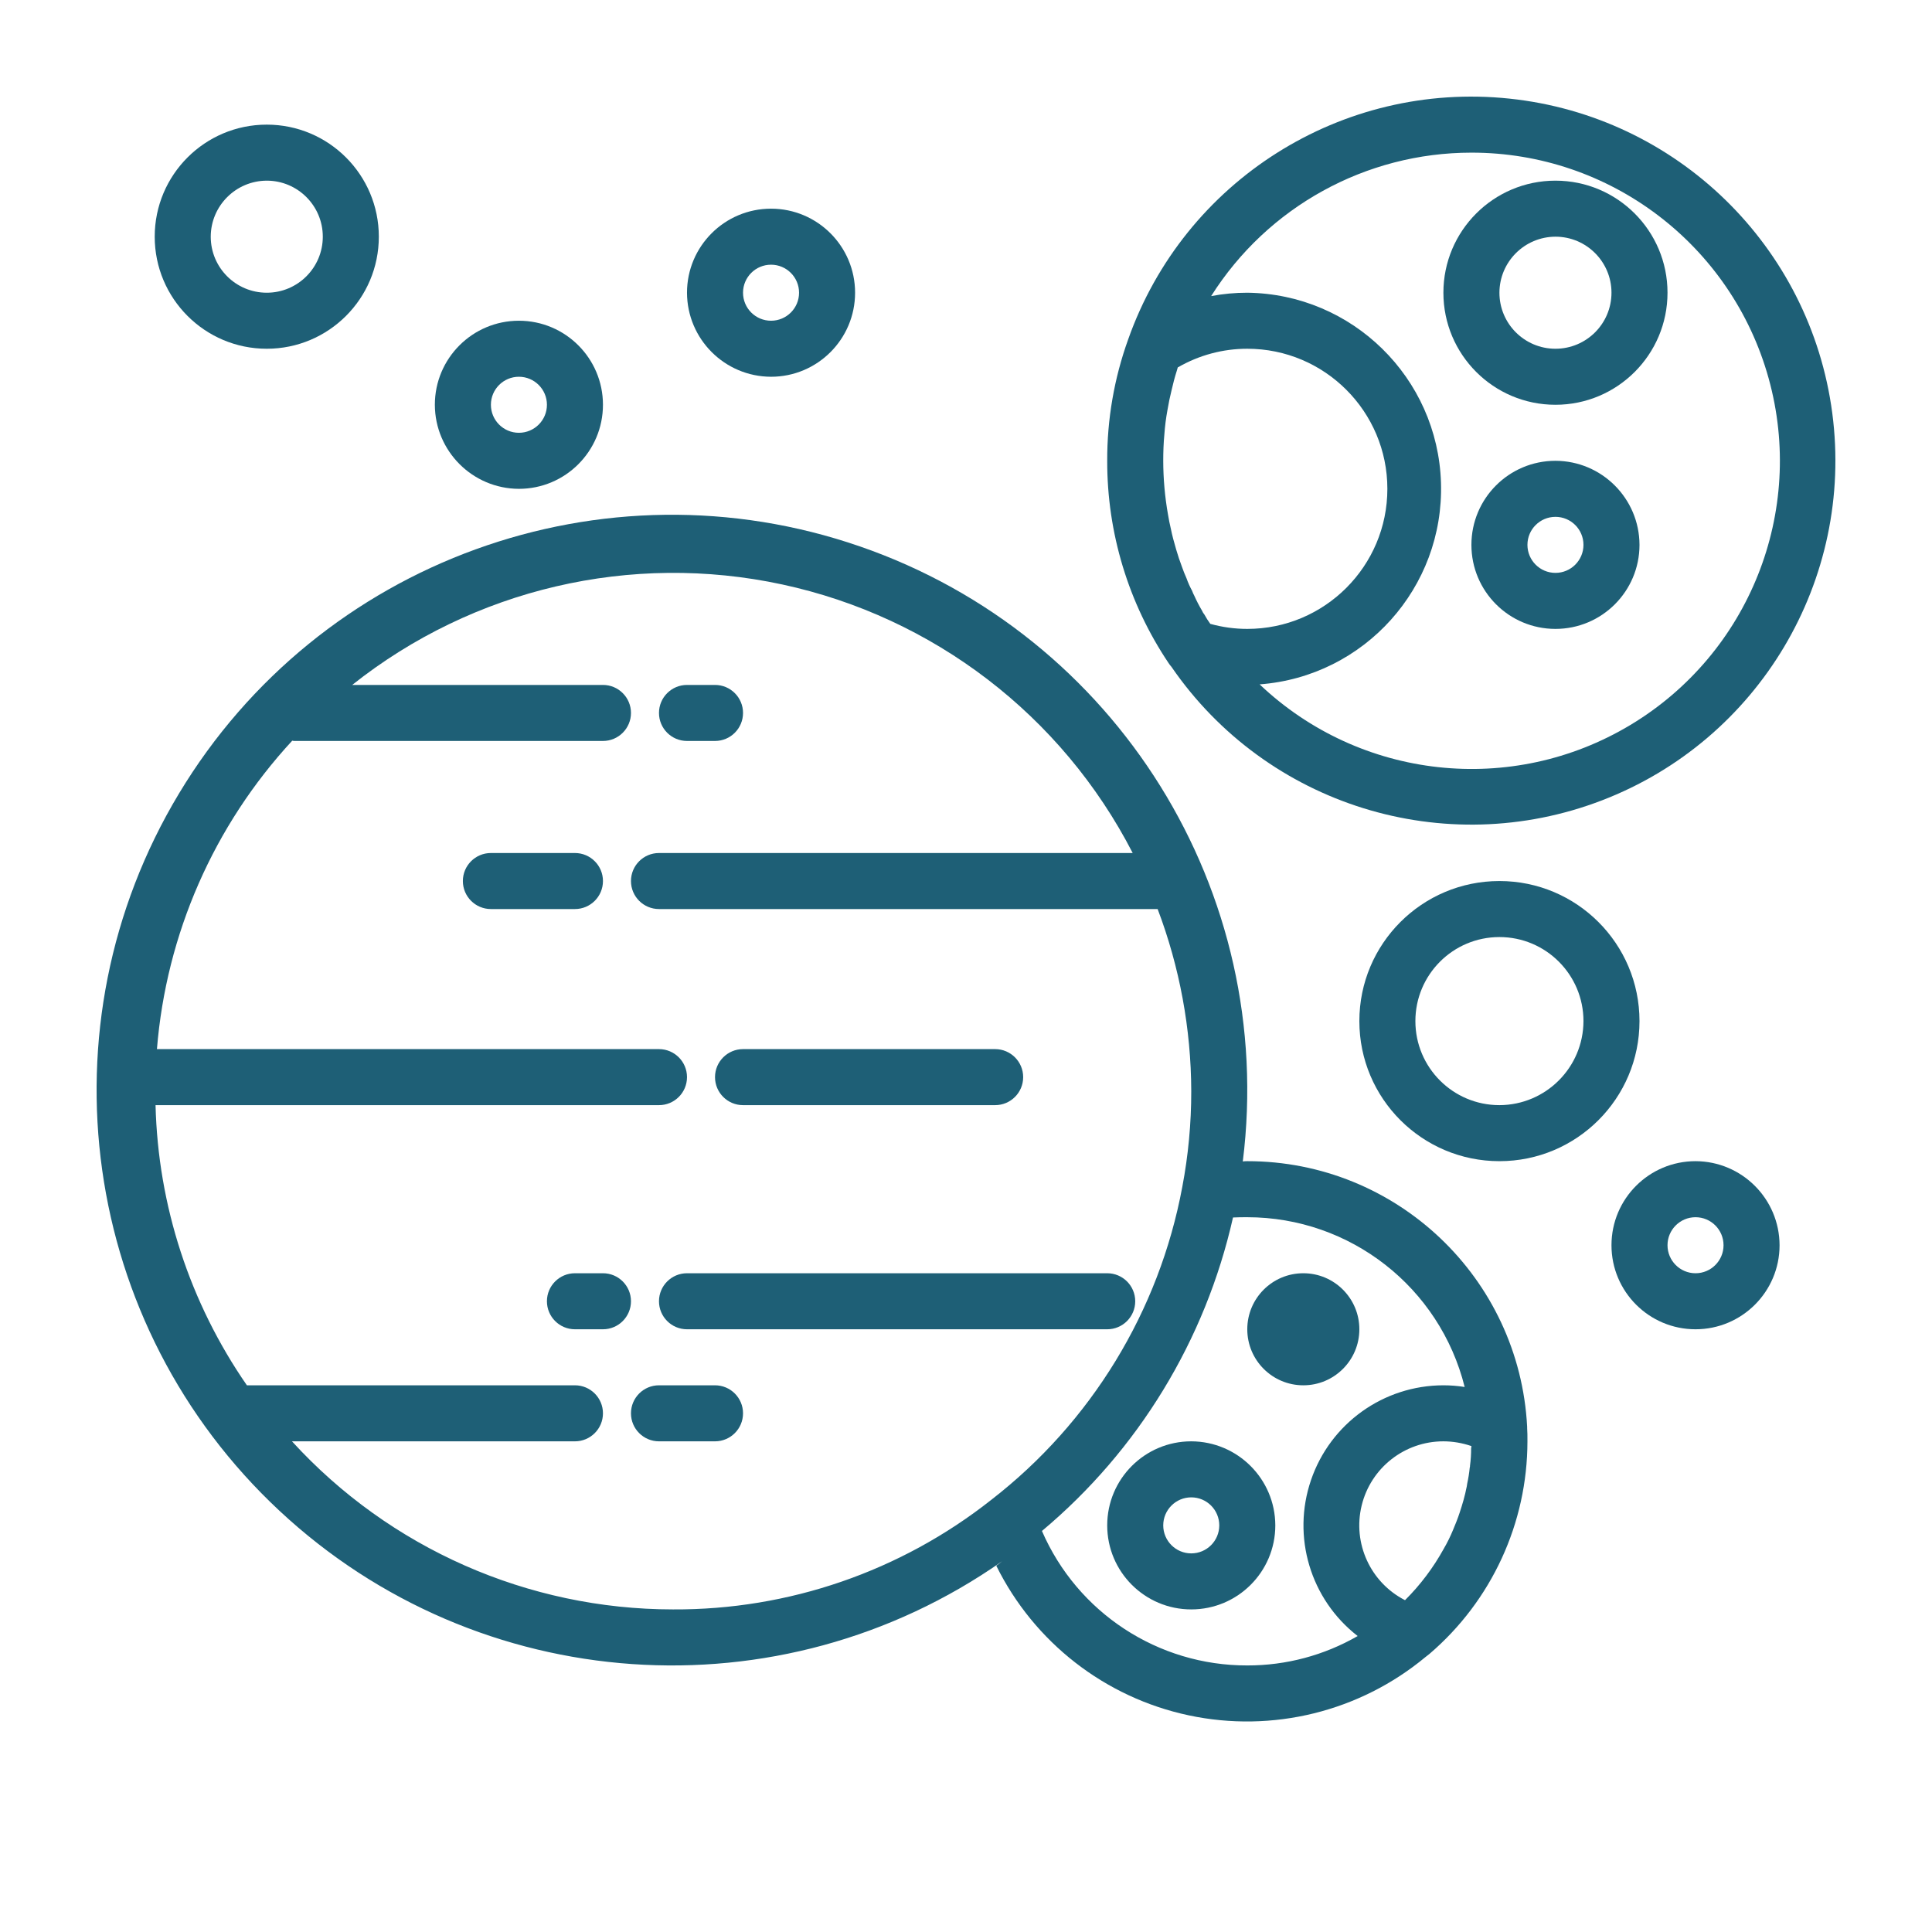
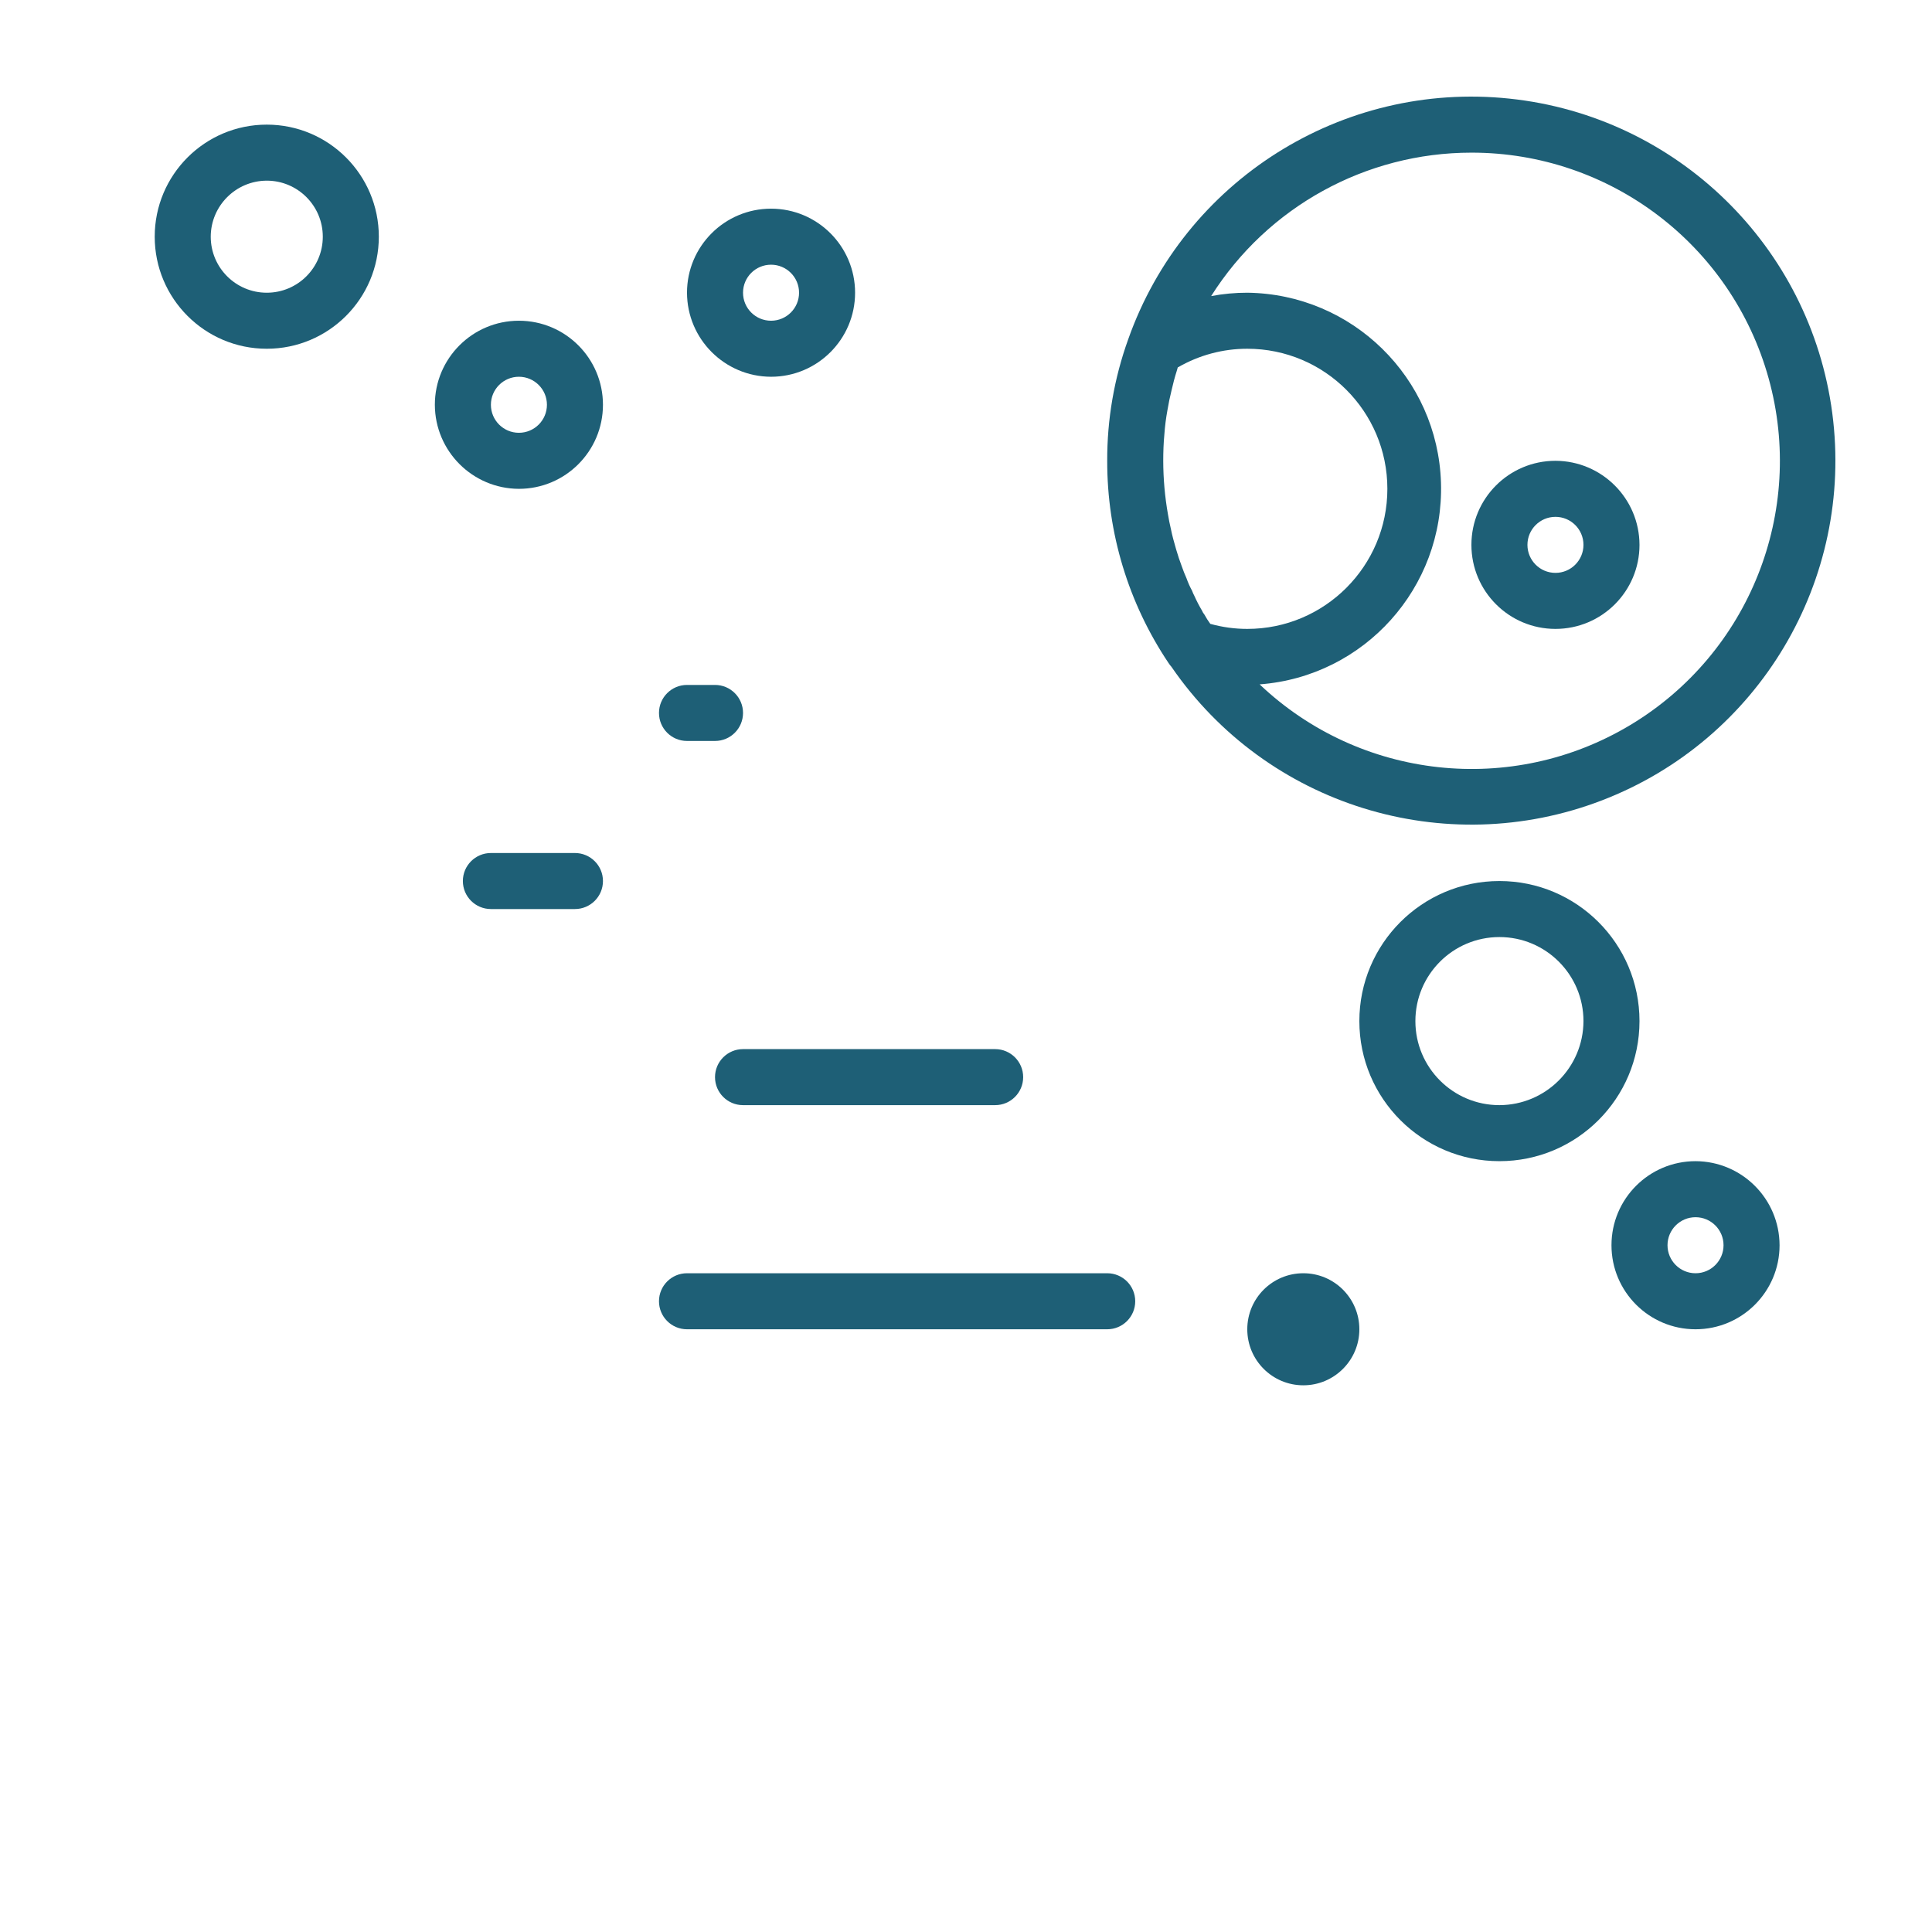
<svg xmlns="http://www.w3.org/2000/svg" width="100" height="100" viewBox="0 0 100 100" fill="none">
-   <path d="M79.045 73.921V73.849C78.644 66.142 72.276 60.1 64.559 60.102C64.482 60.1 64.404 60.105 64.327 60.117C66.071 46.158 57.809 32.883 44.515 28.284C31.221 23.684 16.521 29.015 9.267 41.068C2.012 53.12 4.18 68.605 14.467 78.2C24.754 87.796 40.352 88.884 51.872 80.809C51.77 80.896 51.668 80.969 51.567 81.041C53.528 85.011 57.198 87.865 61.529 88.786C65.86 89.708 70.374 88.596 73.781 85.769C73.852 85.718 73.92 85.665 73.985 85.609C77.203 82.859 79.058 78.837 79.06 74.603C79.06 74.342 79.06 74.095 79.045 73.921ZM51.306 77.633C46.617 81.335 40.808 83.335 34.834 83.303C27.33 83.301 20.172 80.144 15.113 74.603H29.759C30.559 74.603 31.209 73.954 31.209 73.153C31.209 72.352 30.559 71.703 29.759 71.703H12.779C9.823 67.433 8.179 62.394 8.051 57.202H34.109C34.909 57.202 35.559 56.553 35.559 55.752C35.559 54.952 34.909 54.302 34.109 54.302H8.123C8.603 48.346 11.07 42.724 15.127 38.337C15.17 38.349 15.213 38.354 15.258 38.352H31.209C32.009 38.352 32.659 37.703 32.659 36.902C32.659 36.101 32.009 35.452 31.209 35.452H18.23C24.497 30.474 32.663 28.566 40.486 30.251C48.309 31.936 54.966 37.036 58.628 44.152H34.109C33.308 44.152 32.659 44.801 32.659 45.602C32.659 46.403 33.308 47.052 34.109 47.052H59.919C61.061 50.063 61.65 53.257 61.659 56.477C61.661 58.141 61.506 59.802 61.195 61.436C59.997 67.865 56.477 73.63 51.306 77.633ZM64.559 86.203C59.944 86.214 55.765 83.477 53.931 79.243C58.917 75.065 62.392 69.364 63.82 63.017C64.066 63.003 64.312 63.003 64.559 63.003C69.882 63.003 74.521 66.626 75.811 71.79C75.447 71.732 75.079 71.703 74.71 71.703C71.612 71.706 68.859 73.677 67.858 76.607C66.855 79.538 67.826 82.782 70.273 84.681C68.535 85.682 66.565 86.207 64.559 86.203ZM76.145 74.951C76.147 75.256 76.128 75.562 76.087 75.865C76.09 75.899 76.085 75.934 76.073 75.966C76.046 76.243 76.002 76.519 75.942 76.792C75.93 76.895 75.911 76.997 75.884 77.097C75.87 77.169 75.855 77.242 75.841 77.3C75.782 77.532 75.724 77.764 75.652 77.982C75.623 78.083 75.579 78.199 75.55 78.3C75.449 78.605 75.333 78.895 75.217 79.17C75.076 79.515 74.912 79.849 74.724 80.171C74.186 81.147 73.513 82.04 72.723 82.825C70.934 81.908 70.006 79.885 70.478 77.931C70.95 75.977 72.7 74.602 74.71 74.603C75.203 74.604 75.693 74.688 76.16 74.849C76.162 74.884 76.157 74.919 76.145 74.951Z" fill="#1E5F76" />
  <path d="M60.63 34.509C65.563 41.69 74.776 44.552 82.909 41.43C91.043 38.309 95.975 30.018 94.838 21.381C93.7 12.742 86.788 6.012 78.124 5.104C69.459 4.194 61.302 9.345 58.397 17.558C57.67 19.576 57.302 21.706 57.309 23.852C57.302 27.579 58.407 31.225 60.485 34.32C60.528 34.387 60.577 34.45 60.63 34.509ZM76.16 7.901C83.329 7.894 89.622 12.671 91.543 19.578C93.463 26.485 90.54 33.825 84.396 37.52C78.252 41.215 70.399 40.357 65.198 35.423C70.617 35.017 74.756 30.414 74.585 24.982C74.414 19.549 69.994 15.215 64.559 15.151C63.931 15.15 63.306 15.209 62.689 15.325C65.609 10.704 70.693 7.902 76.16 7.901ZM60.209 23.852C60.209 23.402 60.224 22.938 60.267 22.488C60.297 22.065 60.35 21.644 60.427 21.227C60.485 20.879 60.557 20.531 60.644 20.183C60.716 19.864 60.803 19.53 60.905 19.211C60.92 19.139 60.949 19.081 60.964 19.009H60.978C62.067 18.381 63.302 18.05 64.559 18.051C68.563 18.051 71.81 21.298 71.81 25.302C71.81 29.305 68.563 32.552 64.559 32.552C63.912 32.552 63.269 32.464 62.645 32.291C62.533 32.138 62.432 31.978 62.341 31.812C62.287 31.747 62.243 31.673 62.21 31.595C62.065 31.351 61.935 31.099 61.819 30.84C61.774 30.756 61.735 30.669 61.703 30.58C61.588 30.37 61.491 30.152 61.412 29.927C61.326 29.739 61.253 29.55 61.181 29.347C61.065 29.043 60.964 28.738 60.876 28.434C60.774 28.085 60.673 27.723 60.601 27.36C60.543 27.128 60.499 26.882 60.456 26.635C60.293 25.716 60.211 24.785 60.209 23.852Z" fill="#1E5F76" />
-   <path d="M80.51 20.951C83.713 20.951 86.31 18.354 86.31 15.151C86.31 11.948 83.713 9.351 80.51 9.351C77.306 9.351 74.71 11.948 74.71 15.151C74.71 18.354 77.306 20.951 80.51 20.951ZM80.51 12.251C82.112 12.251 83.41 13.55 83.41 15.151C83.41 16.753 82.112 18.051 80.51 18.051C78.908 18.051 77.61 16.753 77.61 15.151C77.614 13.552 78.91 12.256 80.51 12.251Z" fill="#1E5F76" />
  <path d="M80.51 23.851C78.107 23.851 76.16 25.799 76.16 28.202C76.16 30.604 78.107 32.552 80.51 32.552C82.912 32.552 84.86 30.604 84.86 28.202C84.853 25.802 82.909 23.858 80.51 23.851ZM80.51 29.652C79.709 29.652 79.06 29.002 79.06 28.202C79.06 27.401 79.709 26.752 80.51 26.752C81.311 26.752 81.96 27.401 81.96 28.202C81.96 29.002 81.311 29.652 80.51 29.652Z" fill="#1E5F76" />
  <path d="M29.759 44.152H25.408C24.608 44.152 23.958 44.801 23.958 45.602C23.958 46.403 24.608 47.052 25.408 47.052H29.759C30.559 47.052 31.209 46.403 31.209 45.602C31.209 44.801 30.559 44.152 29.759 44.152Z" fill="#1E5F76" />
  <path d="M35.559 38.352H37.009C37.81 38.352 38.459 37.703 38.459 36.902C38.459 36.101 37.81 35.452 37.009 35.452H35.559C34.758 35.452 34.109 36.101 34.109 36.902C34.109 37.703 34.758 38.352 35.559 38.352Z" fill="#1E5F76" />
-   <path d="M37.009 71.703H34.109C33.308 71.703 32.659 72.352 32.659 73.153C32.659 73.954 33.308 74.603 34.109 74.603H37.009C37.809 74.603 38.459 73.954 38.459 73.153C38.459 72.352 37.809 71.703 37.009 71.703Z" fill="#1E5F76" />
  <path d="M58.759 67.353C58.759 66.552 58.11 65.903 57.309 65.903H35.559C34.758 65.903 34.109 66.552 34.109 67.353C34.109 68.153 34.758 68.803 35.559 68.803H57.309C58.11 68.803 58.759 68.153 58.759 67.353Z" fill="#1E5F76" />
-   <path d="M31.209 65.903H29.759C28.958 65.903 28.309 66.552 28.309 67.353C28.309 68.153 28.958 68.803 29.759 68.803H31.209C32.009 68.803 32.659 68.153 32.659 67.353C32.659 66.552 32.009 65.903 31.209 65.903Z" fill="#1E5F76" />
  <path d="M38.459 57.202H51.509C52.31 57.202 52.959 56.553 52.959 55.752C52.959 54.952 52.31 54.302 51.509 54.302H38.459C37.658 54.302 37.009 54.952 37.009 55.752C37.009 56.553 37.658 57.202 38.459 57.202Z" fill="#1E5F76" />
-   <path d="M61.659 74.603C59.256 74.603 57.309 76.551 57.309 78.953C57.309 81.355 59.256 83.303 61.659 83.303C64.062 83.303 66.01 81.355 66.01 78.953C66.002 76.553 64.059 74.61 61.659 74.603ZM61.659 80.403C60.859 80.403 60.209 79.754 60.209 78.953C60.209 78.152 60.859 77.503 61.659 77.503C62.46 77.503 63.109 78.152 63.109 78.953C63.109 79.754 62.46 80.403 61.659 80.403Z" fill="#1E5F76" />
  <path d="M70.36 68.803C70.36 70.404 69.061 71.703 67.46 71.703C65.857 71.703 64.559 70.404 64.559 68.803C64.559 67.201 65.857 65.903 67.46 65.903C69.061 65.903 70.36 67.201 70.36 68.803Z" fill="#1E5F76" />
  <path d="M13.808 18.051C17.011 18.051 19.608 15.454 19.608 12.251C19.608 9.048 17.011 6.451 13.808 6.451C10.604 6.451 8.008 9.048 8.008 12.251C8.008 15.454 10.604 18.051 13.808 18.051ZM13.808 9.351C15.41 9.351 16.708 10.65 16.708 12.251C16.708 13.853 15.41 15.151 13.808 15.151C12.206 15.151 10.908 13.853 10.908 12.251C10.912 10.652 12.208 9.356 13.808 9.351Z" fill="#1E5F76" />
  <path d="M26.858 25.302C29.261 25.302 31.209 23.354 31.209 20.951C31.209 18.549 29.261 16.601 26.858 16.601C24.456 16.601 22.508 18.549 22.508 20.951C22.515 23.351 24.459 25.294 26.858 25.302ZM26.858 19.501C27.659 19.501 28.309 20.151 28.309 20.951C28.309 21.752 27.659 22.401 26.858 22.401C26.058 22.401 25.409 21.752 25.409 20.951C25.409 20.151 26.058 19.501 26.858 19.501Z" fill="#1E5F76" />
  <path d="M39.909 19.501C42.311 19.501 44.259 17.553 44.259 15.151C44.259 12.749 42.311 10.801 39.909 10.801C37.506 10.801 35.559 12.749 35.559 15.151C35.566 17.551 37.509 19.494 39.909 19.501ZM39.909 13.701C40.71 13.701 41.359 14.35 41.359 15.151C41.359 15.952 40.71 16.601 39.909 16.601C39.108 16.601 38.459 15.952 38.459 15.151C38.459 14.35 39.108 13.701 39.909 13.701Z" fill="#1E5F76" />
  <path d="M77.61 45.602C73.605 45.602 70.36 48.848 70.36 52.852C70.36 56.856 73.605 60.102 77.61 60.102C81.614 60.102 84.86 56.856 84.86 52.852C84.86 48.848 81.614 45.602 77.61 45.602ZM77.61 57.202C75.207 57.202 73.26 55.255 73.26 52.852C73.26 50.45 75.207 48.502 77.61 48.502C80.012 48.502 81.96 50.45 81.96 52.852C81.953 55.252 80.01 57.195 77.61 57.202Z" fill="#1E5F76" />
  <path d="M87.76 60.102C85.357 60.102 83.41 62.05 83.41 64.453C83.41 66.855 85.357 68.803 87.76 68.803C90.163 68.803 92.11 66.855 92.11 64.453C92.103 62.053 90.16 60.11 87.76 60.102ZM87.76 65.903C86.96 65.903 86.31 65.253 86.31 64.453C86.31 63.652 86.96 63.003 87.76 63.003C88.561 63.003 89.21 63.652 89.21 64.453C89.21 65.253 88.561 65.903 87.76 65.903Z" fill="#1E5F76" />
</svg>